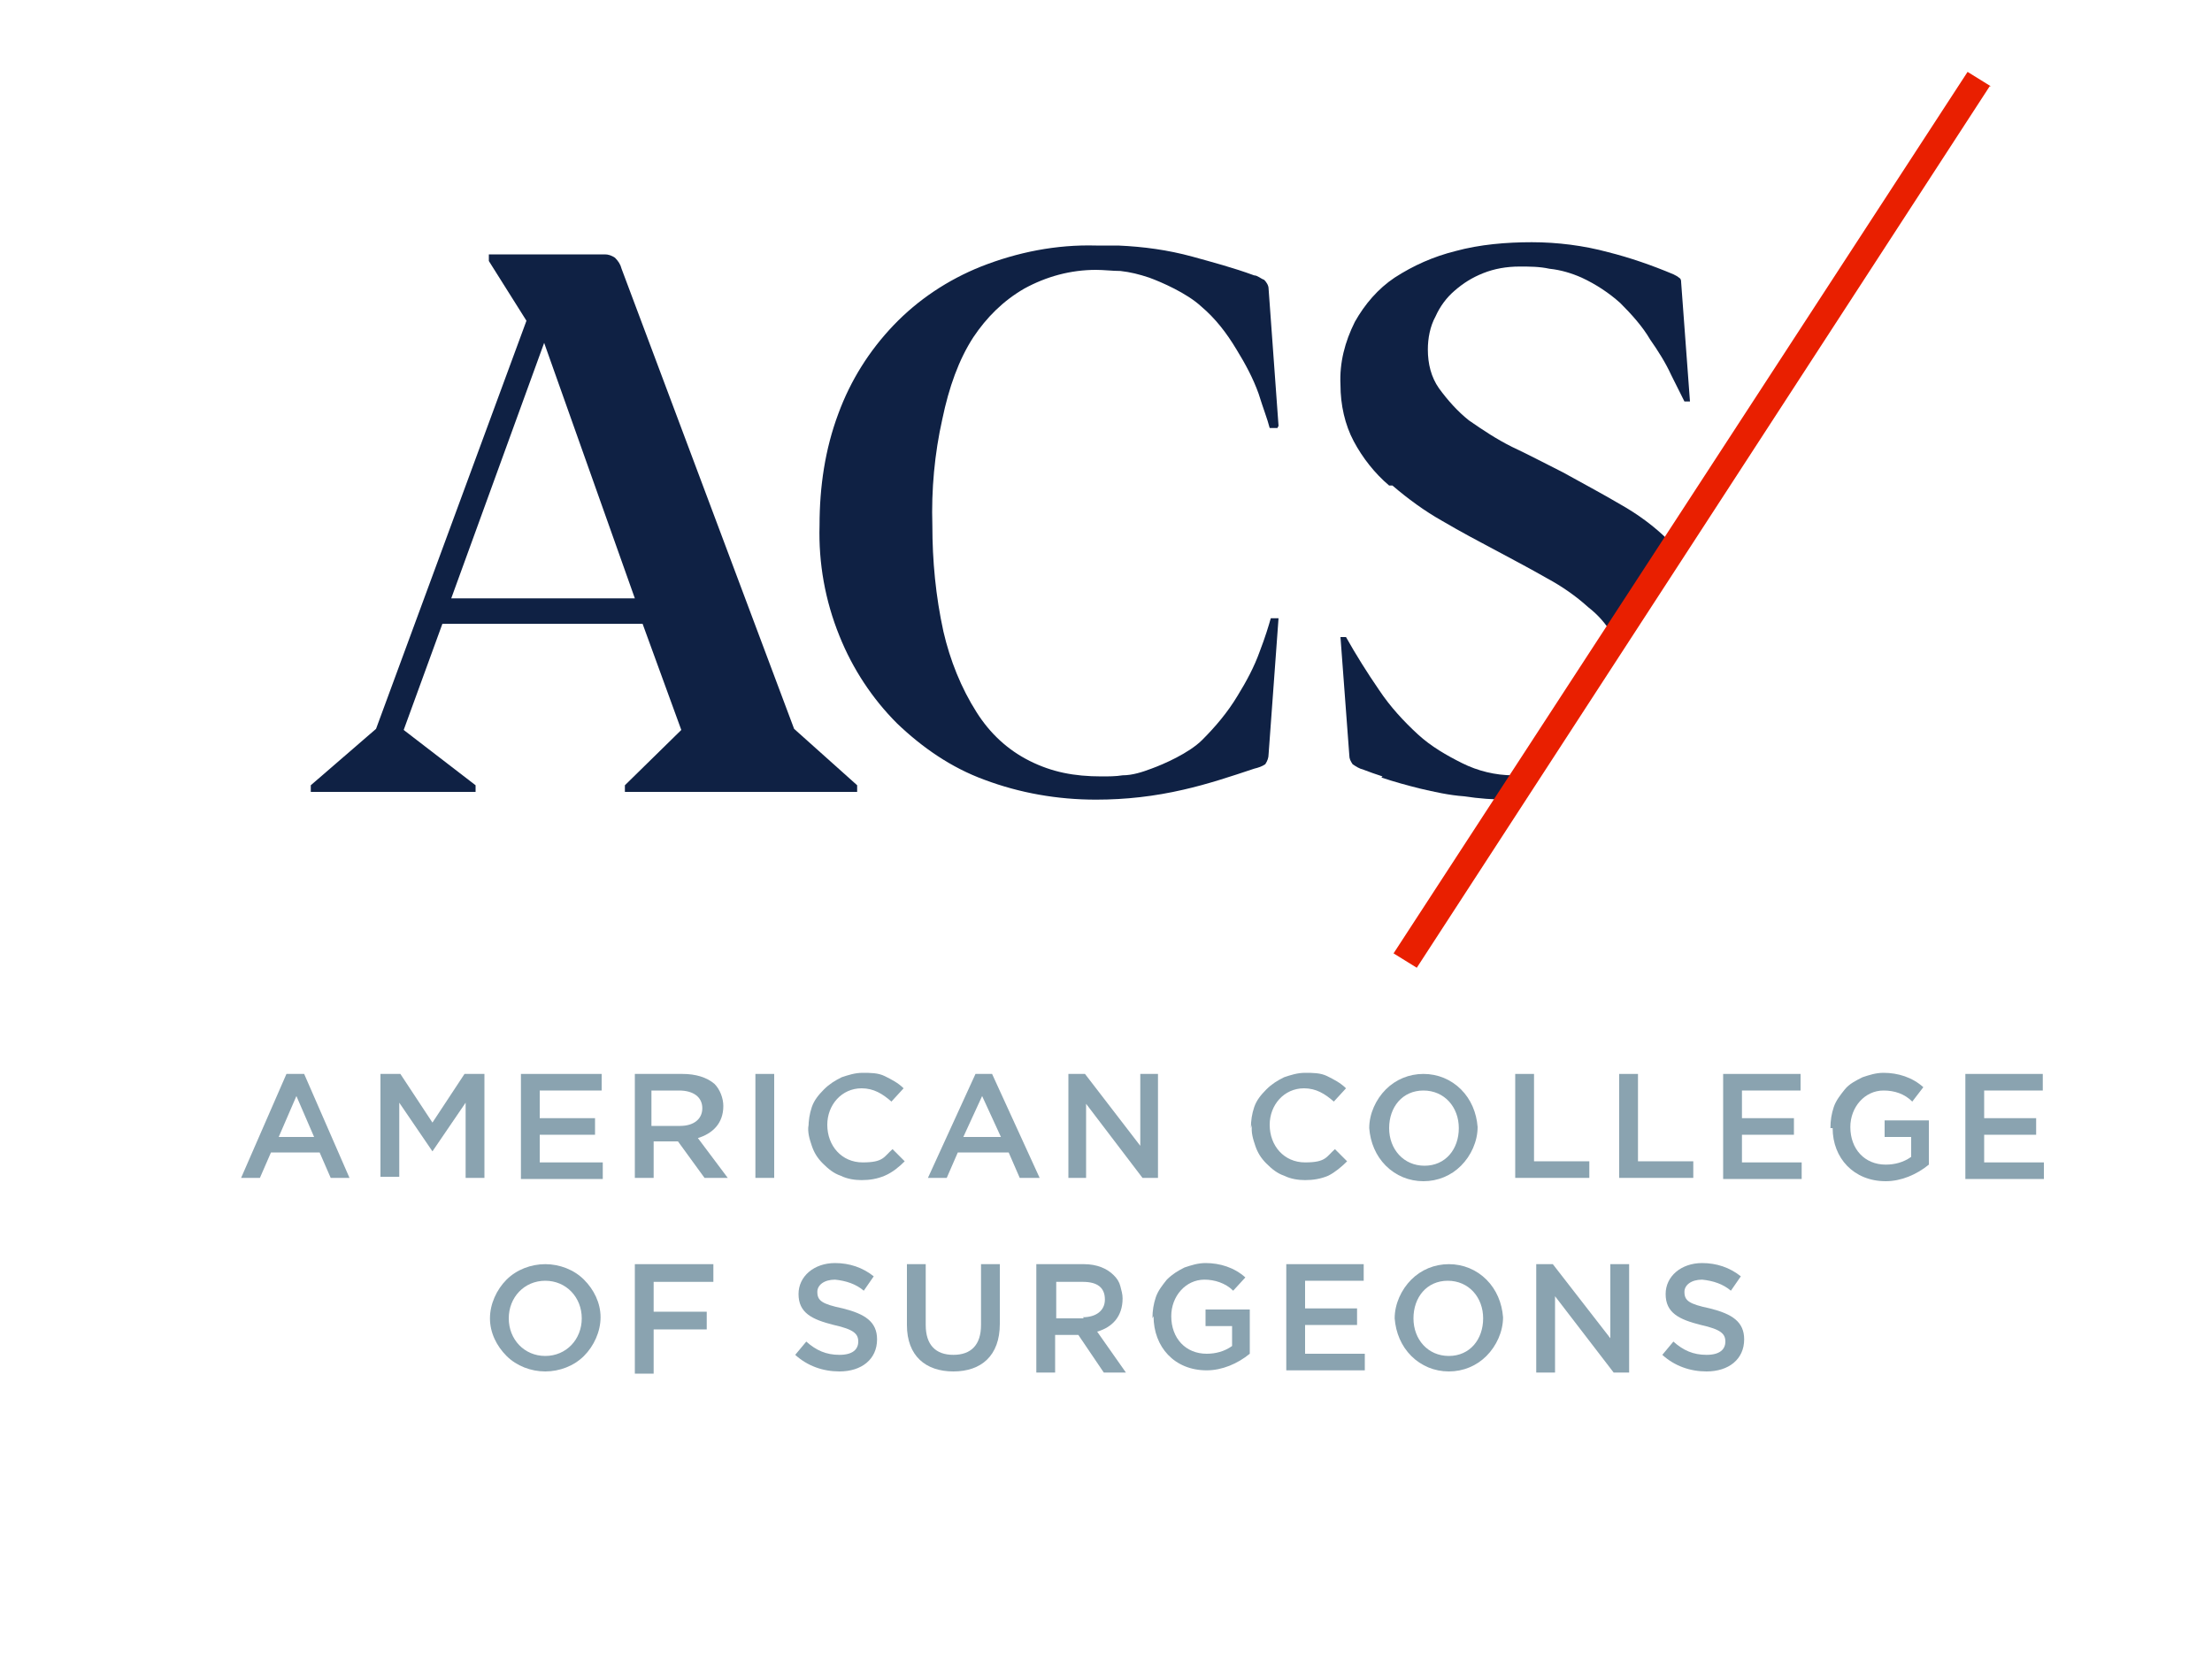
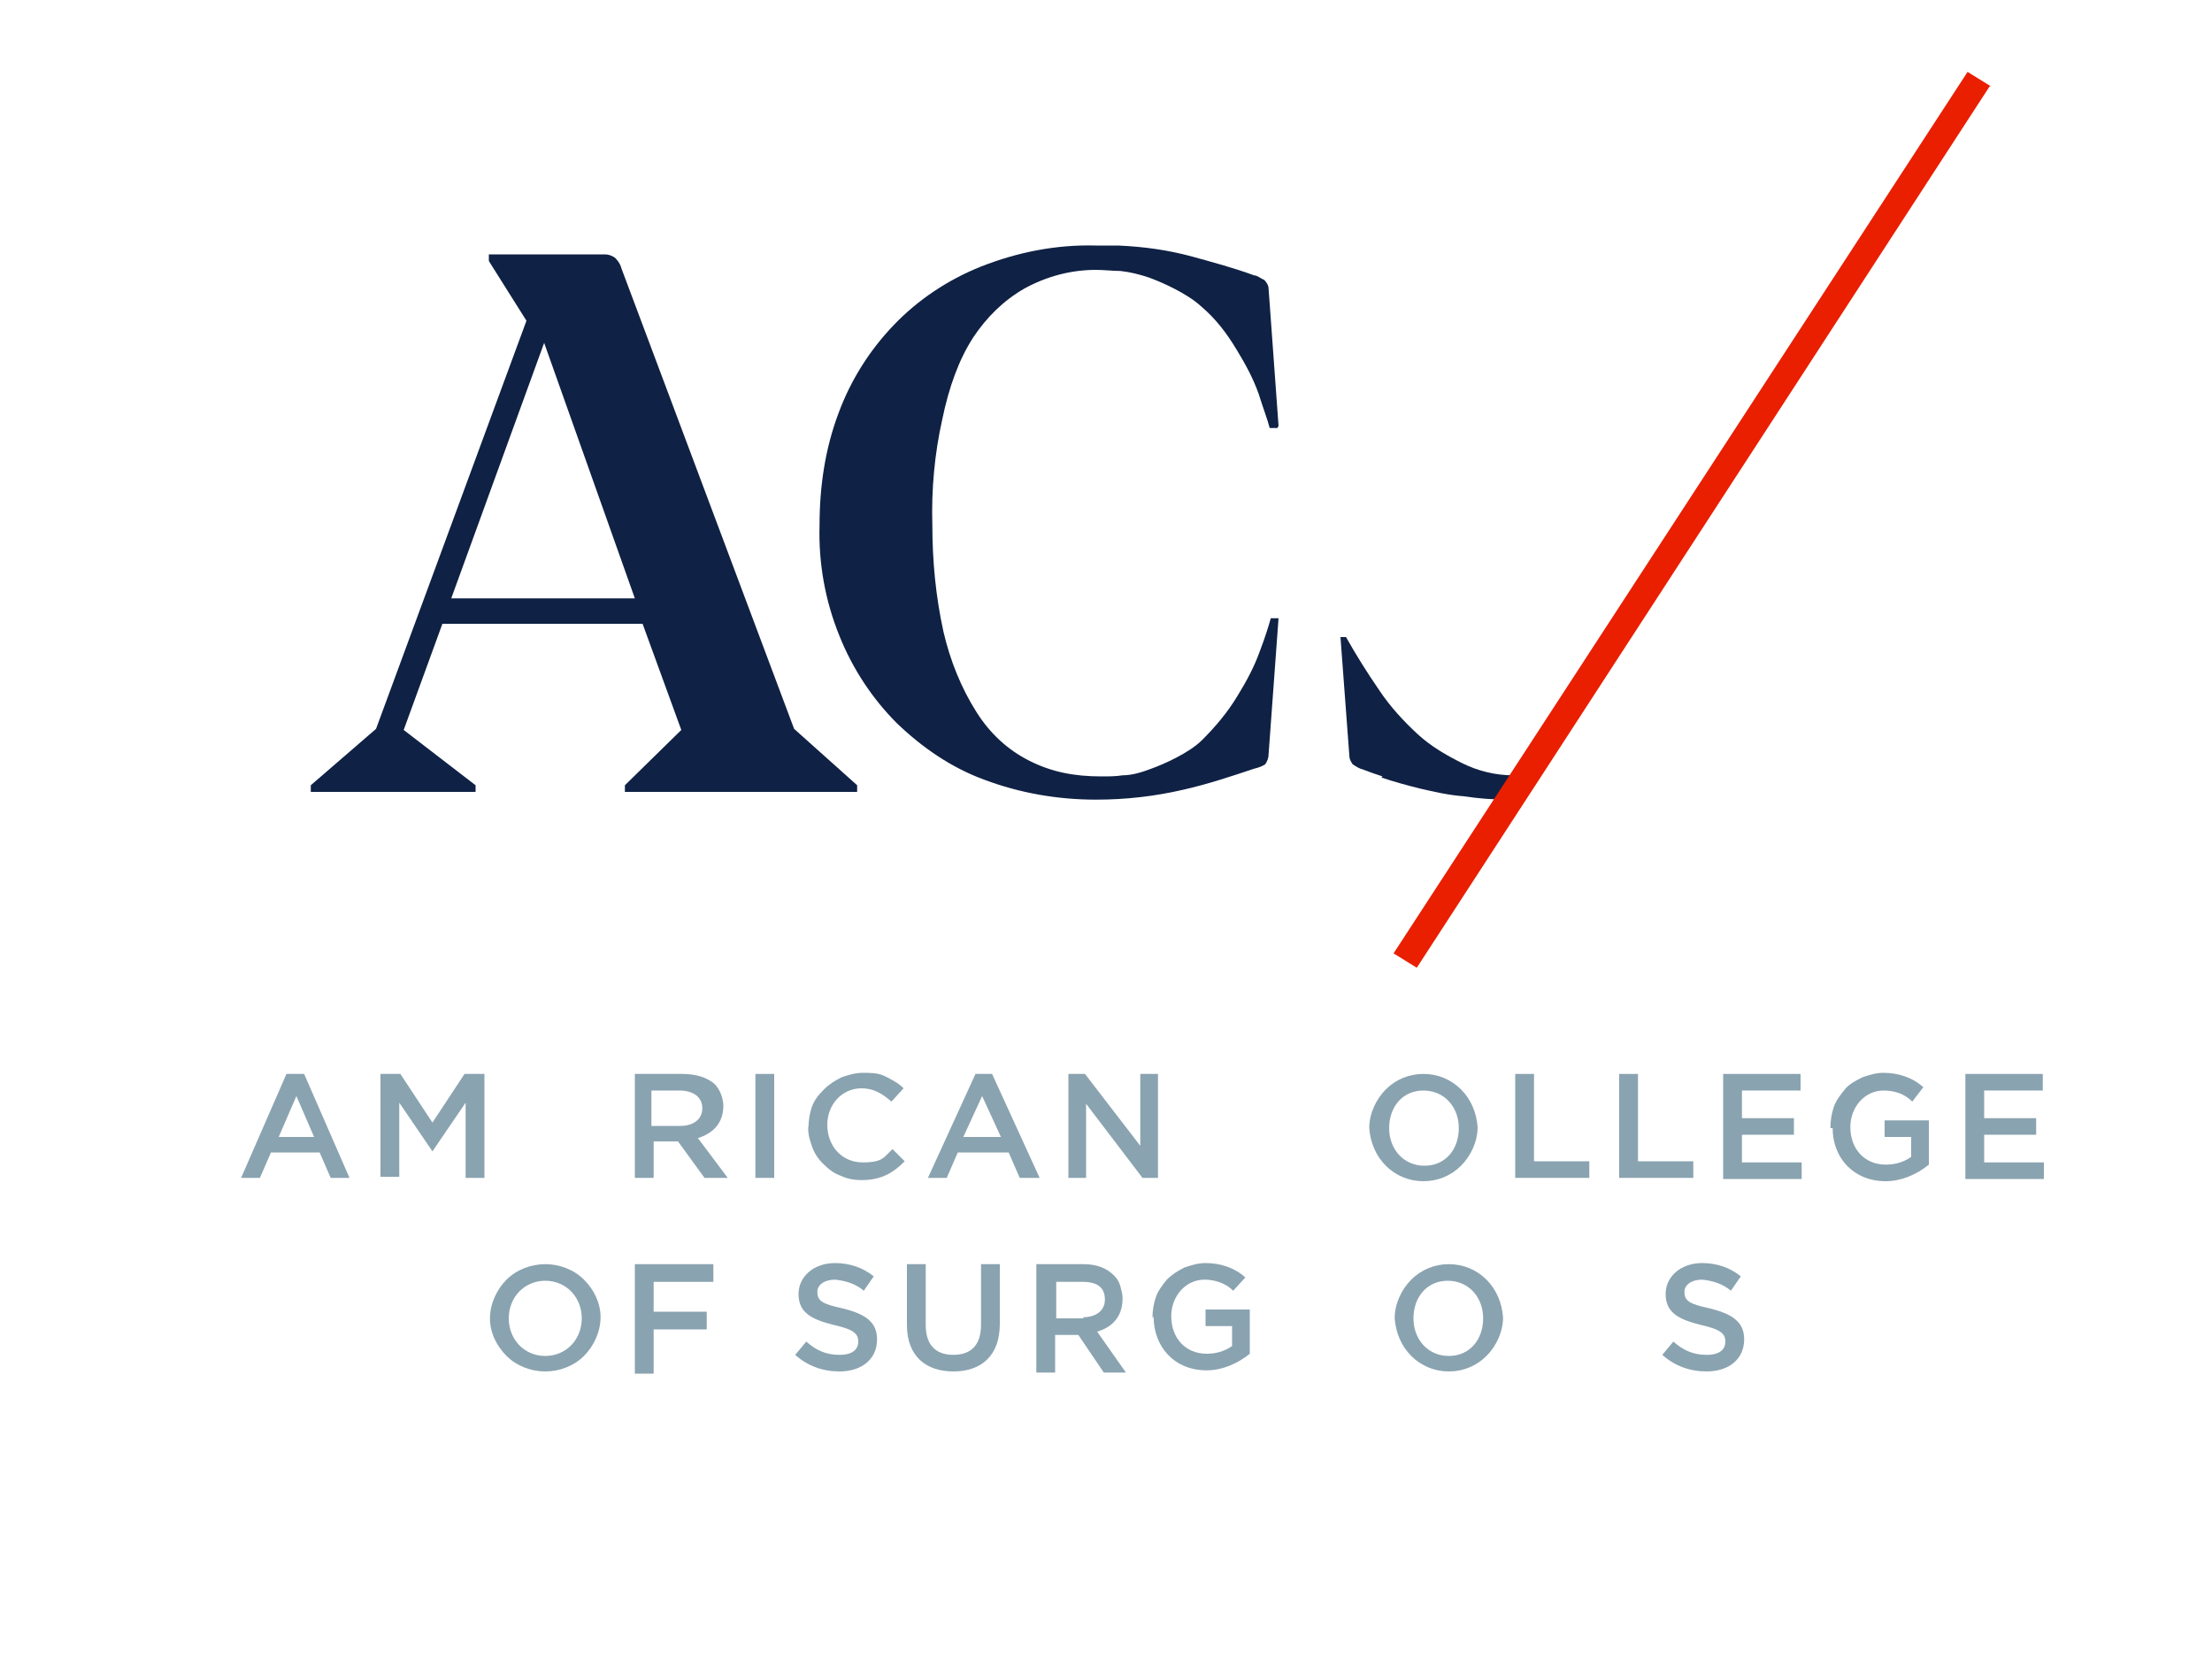
<svg xmlns="http://www.w3.org/2000/svg" version="1.1" viewBox="0 0 200 150" width="200" height="150">
  <defs>
    <style>
      .cls-1 {
        fill: #0f2144;
      }

      .cls-2 {
        fill: #8aa3b0;
      }

      .cls-3 {
        fill: #e91f00;
        fill-rule: evenodd;
      }
    </style>
  </defs>
  <g>
    <g id="Layer_1">
      <path class="cls-1" d="M71.8,65.9l-15.6-41.6c-.1-.4-.3-.7-.6-1-.3-.2-.6-.3-.9-.3h-10.5v.6l3.4,5.4-13.6,36.9-5.9,5.1v.6h14.9v-.6l-6.5-5,3.5-9.6h18.1c0,0,3.5,9.6,3.5,9.6l-5.1,5v.6h21v-.6l-5.7-5.1ZM57.4,54.1h-16.6s8.4-23.1,8.4-23.1l8.2,23.1Z" />
      <path class="cls-1" d="M115.5,38.7h-.7c-.2-.8-.6-1.8-1-3.1-.5-1.4-1.2-2.7-2-4-.9-1.5-1.9-2.8-3.2-3.9-1.3-1.2-3.6-2.2-4.7-2.6-.9-.3-1.7-.5-2.6-.6-.7,0-1.5-.1-2.2-.1-2.3,0-4.5.6-6.5,1.7-1.9,1.1-3.4,2.6-4.6,4.4-1.3,2-2.2,4.5-2.8,7.4-.7,3.1-1,6.4-.9,9.6,0,3.2.3,6.4,1,9.6.6,2.6,1.6,5.1,3,7.3,1.2,1.9,2.8,3.4,4.8,4.4,2,1,4,1.4,6.5,1.4.6,0,1.3,0,1.9-.1.9,0,1.8-.3,2.6-.6,1.1-.4,3.4-1.4,4.6-2.6,1.2-1.2,2.3-2.5,3.2-4,.8-1.3,1.5-2.6,2-4,.5-1.3.8-2.3,1-3h.7l-.9,12.3c0,.3-.1.6-.3.9-.3.2-.6.3-1,.4-2.1.7-4.2,1.4-6.4,1.9-2.6.6-5.2.9-7.9.9-3.5,0-6.9-.6-10.1-1.8-3-1.1-5.6-2.9-7.9-5.1-2.2-2.2-4-4.9-5.2-7.9-1.3-3.2-1.9-6.6-1.8-10,0-3.5.5-6.9,1.7-10.1,1.1-3,2.8-5.7,5-8,2.2-2.3,4.9-4.1,7.9-5.3,3.3-1.3,6.8-2,10.4-1.9.7,0,1.3,0,2,0,2.3.1,4.5.4,6.7,1,1.8.5,3.7,1,5.6,1.7.3,0,.6.3.9.4.2.2.4.5.4.8l.9,12.4Z" />
-       <path class="cls-1" d="M125.9,43.9c1.4,1.2,2.9,2.3,4.5,3.2,1.7,1,3.4,1.9,5.1,2.8,1.5.8,3,1.6,4.4,2.4,1.3.7,2.6,1.6,3.7,2.6.9.7,1.6,1.5,2.2,2.5l5.3-8.3c0,0-.1-.2-.2-.2-1.3-1.3-2.8-2.4-4.4-3.3-1.7-1-3.4-1.9-5.2-2.9-1.6-.8-3.1-1.6-4.6-2.3-1.4-.7-2.6-1.5-3.9-2.4-1-.8-1.9-1.8-2.7-2.9-.7-1-1-2.2-1-3.5,0-1,.2-2.1.7-3,.4-.9,1-1.7,1.7-2.3.8-.7,1.6-1.2,2.6-1.6,1-.4,2.1-.6,3.3-.6.9,0,1.8,0,2.7.2,1,.1,2,.4,2.9.8,1.3.6,2.5,1.4,3.5,2.3,1,1,2,2.1,2.7,3.3.7,1,1.4,2.1,1.9,3.2.5,1,.9,1.8,1.2,2.4h.5l-.8-10.8c0-.1,0-.3-.2-.4-.1-.1-.3-.2-.5-.3-1.9-.8-3.9-1.5-5.9-2-2.2-.6-4.6-.9-6.9-.9-2.3,0-4.7.2-6.9.8-2,.5-3.8,1.3-5.5,2.4-1.5,1-2.7,2.4-3.6,4-.9,1.8-1.4,3.7-1.3,5.7,0,1.8.4,3.6,1.2,5.1.8,1.5,1.9,2.9,3.2,4Z" />
      <path class="cls-1" d="M124.9,70.3c1.2.4,2.3.7,3.5,1,1.3.3,2.6.6,4,.7,1.3.2,2.6.3,4,.3l1.4-2.2h-1c-1.6,0-3.2-.4-4.6-1.1-1.4-.7-2.8-1.5-4-2.6-1.3-1.2-2.5-2.5-3.5-4-1.1-1.6-2.1-3.2-3-4.8h-.5l.8,10.7c0,.3.1.5.3.8.3.2.6.4,1,.5.5.2,1.1.4,1.7.6Z" />
      <path class="cls-2" d="M26,97.1h1.5l4.1,9.4h-1.7l-1-2.3h-4.4l-1,2.3h-1.7l4.1-9.4ZM28.4,102.8l-1.6-3.7-1.6,3.7h3.2Z" />
      <path class="cls-2" d="M34.4,97.1h1.8l2.9,4.4,2.9-4.4h1.8v9.4h-1.7v-6.8l-3,4.4h0l-3-4.4v6.7h-1.7v-9.4Z" />
-       <path class="cls-2" d="M47.1,97.1h7.3v1.5h-5.6v2.5h5v1.5h-5v2.5h5.7v1.5h-7.4v-9.4Z" />
      <path class="cls-2" d="M57.3,97.1h4.4c1.2,0,2.2.3,2.9.9.5.5.8,1.3.8,2h0c0,1.6-1,2.5-2.3,2.9l2.7,3.6h-2.1l-2.4-3.3h-2.2v3.3h-1.7v-9.4ZM61.5,101.8c1.2,0,2-.6,2-1.6h0c0-1-.8-1.6-2.1-1.6h-2.5v3.2h2.6Z" />
      <path class="cls-2" d="M68.3,97.1h1.7v9.4h-1.7v-9.4Z" />
      <path class="cls-2" d="M73.1,102h0c0-.7.1-1.3.3-1.9.2-.6.6-1.1,1.1-1.6.5-.5,1-.8,1.6-1.1.6-.2,1.2-.4,1.9-.4.7,0,1.4,0,2,.3.6.3,1.2.6,1.7,1.1l-1.1,1.2c-.8-.7-1.6-1.2-2.7-1.2-1.8,0-3.1,1.5-3.1,3.3h0c0,1.9,1.3,3.4,3.2,3.4s1.9-.5,2.7-1.2l1.1,1.1c-.5.5-1.1,1-1.8,1.3-.7.3-1.4.4-2.1.4-.6,0-1.3-.1-1.9-.4-.6-.2-1.1-.6-1.6-1.1-.5-.5-.8-1-1-1.6-.2-.6-.4-1.2-.3-1.9Z" />
      <path class="cls-2" d="M88.1,97.1h1.6l4.3,9.4h-1.8l-1-2.3h-4.6l-1,2.3h-1.7l4.3-9.4ZM90.5,102.8l-1.7-3.7-1.7,3.7h3.3Z" />
      <path class="cls-2" d="M96.6,97.1h1.5l5,6.5v-6.5h1.6v9.4h-1.4l-5.1-6.7v6.7h-1.6v-9.4Z" />
-       <path class="cls-2" d="M113.1,102h0c0-.7.1-1.3.3-1.9.2-.6.6-1.1,1.1-1.6.5-.5,1-.8,1.6-1.1.6-.2,1.2-.4,1.9-.4.7,0,1.4,0,2,.3.6.3,1.2.6,1.7,1.1l-1.1,1.2c-.8-.7-1.6-1.2-2.7-1.2-1.8,0-3.1,1.5-3.1,3.3h0c0,1.9,1.3,3.4,3.2,3.4s1.9-.5,2.7-1.2l1.1,1.1c-.5.5-1.1,1-1.7,1.3-.7.3-1.4.4-2.1.4-.6,0-1.3-.1-1.9-.4-.6-.2-1.1-.6-1.6-1.1-.5-.5-.8-1-1-1.6-.2-.6-.4-1.2-.3-1.9Z" />
      <path class="cls-2" d="M137,97.1h1.7v7.9h5v1.5h-6.7v-9.4Z" />
      <path class="cls-2" d="M146.4,97.1h1.7v7.9h5v1.5h-6.7v-9.4Z" />
      <path class="cls-2" d="M155.8,97.1h7v1.5h-5.3v2.5h4.7v1.5h-4.7v2.5h5.4v1.5h-7.1v-9.4Z" />
      <path class="cls-2" d="M165.5,102h0c0-.7.1-1.3.3-1.9.2-.6.6-1.1,1-1.6.4-.5,1-.8,1.6-1.1.6-.2,1.2-.4,1.9-.4,1.3,0,2.6.4,3.6,1.3l-1,1.3c-.7-.7-1.6-1-2.6-1-1.7,0-3,1.5-3,3.3h0c0,2,1.3,3.4,3.2,3.4.8,0,1.6-.2,2.3-.7v-1.8h-2.4v-1.5h4v4c-1.1.9-2.5,1.5-3.9,1.5-2.9,0-4.8-2.1-4.8-4.8Z" />
      <path class="cls-2" d="M177.7,97.1h7v1.5h-5.3v2.5h4.7v1.5h-4.7v2.5h5.4v1.5h-7.1v-9.4Z" />
      <path class="cls-2" d="M44.3,119.2h0c0-1.3.6-2.6,1.5-3.5.9-.9,2.2-1.4,3.5-1.4,1.3,0,2.6.5,3.5,1.4.9.9,1.5,2.1,1.5,3.4h0c0,1.3-.6,2.6-1.5,3.5-.9.9-2.2,1.4-3.5,1.4-1.3,0-2.6-.5-3.5-1.4-.9-.9-1.5-2.1-1.5-3.4ZM52.6,119.2h0c0-1.9-1.4-3.4-3.3-3.4s-3.3,1.5-3.3,3.4h0c0,1.9,1.4,3.4,3.3,3.4s3.3-1.5,3.3-3.4Z" />
      <path class="cls-2" d="M57.4,114.3h7.1v1.6h-5.4v2.7h4.8v1.6h-4.8v4h-1.7v-9.8Z" />
      <path class="cls-2" d="M71.9,122.5l1-1.2c.9.8,1.8,1.2,3,1.2s1.7-.5,1.7-1.2h0c0-.7-.4-1.1-2.2-1.5-2-.5-3.2-1.1-3.2-2.8h0c0-1.6,1.4-2.8,3.3-2.8,1.3,0,2.5.4,3.5,1.2l-.9,1.3c-.7-.6-1.6-.9-2.6-1-1,0-1.6.5-1.6,1.1h0c0,.8.4,1.1,2.3,1.5,2,.5,3.1,1.2,3.1,2.8h0c0,1.8-1.4,2.9-3.4,2.9-1.5,0-2.9-.5-4-1.5Z" />
      <path class="cls-2" d="M82,119.8v-5.5h1.7v5.5c0,1.8.9,2.7,2.5,2.7s2.5-.9,2.5-2.7v-5.5h1.7v5.4c0,2.9-1.7,4.3-4.2,4.3s-4.2-1.4-4.2-4.2Z" />
      <path class="cls-2" d="M93.8,114.3h4.2c1.2,0,2.1.4,2.7,1,.3.3.5.6.6,1,.1.4.2.7.2,1.1h0c0,1.6-.9,2.6-2.3,3l2.6,3.7h-2l-2.3-3.4h-2.1v3.4h-1.7v-9.8ZM97.9,119.1c1.2,0,2-.6,2-1.6h0c0-1.1-.7-1.6-2-1.6h-2.4v3.3h2.5Z" />
      <path class="cls-2" d="M104.2,119.2h0c0-.7.1-1.3.3-1.9.2-.6.6-1.1,1-1.6.5-.5,1-.8,1.6-1.1.6-.2,1.2-.4,1.9-.4,1.3,0,2.6.4,3.6,1.3l-1.1,1.2c-.7-.7-1.7-1-2.6-1-1.7,0-3,1.5-3,3.3h0c0,2,1.3,3.4,3.2,3.4.8,0,1.6-.2,2.3-.7v-1.8h-2.4v-1.5h4v4c-1.1.9-2.5,1.5-3.9,1.5-2.9,0-4.8-2.1-4.8-4.9Z" />
-       <path class="cls-2" d="M116.3,114.3h7v1.5h-5.3v2.5h4.7v1.5h-4.7v2.6h5.4v1.5h-7.1v-9.8Z" />
      <path class="cls-2" d="M126.1,119.2h0c0-1.3.6-2.6,1.5-3.5.9-.9,2.1-1.4,3.4-1.4,1.3,0,2.5.5,3.4,1.4.9.9,1.4,2.1,1.5,3.4h0c0,1.3-.6,2.6-1.5,3.5-.9.9-2.1,1.4-3.4,1.4-1.3,0-2.5-.5-3.4-1.4-.9-.9-1.4-2.1-1.5-3.4ZM134.1,119.2h0c0-1.9-1.3-3.4-3.2-3.4s-3.1,1.5-3.1,3.4h0c0,1.9,1.3,3.4,3.2,3.4s3.1-1.5,3.1-3.4Z" />
      <path class="cls-2" d="M123.8,102h0c0-1.3.6-2.6,1.5-3.5.9-.9,2.1-1.4,3.4-1.4,1.3,0,2.5.5,3.4,1.4.9.9,1.4,2.1,1.5,3.4h0c0,1.3-.6,2.6-1.5,3.5-.9.9-2.1,1.4-3.4,1.4-1.3,0-2.5-.5-3.4-1.4-.9-.9-1.4-2.1-1.5-3.4ZM131.9,102h0c0-1.9-1.3-3.4-3.2-3.4s-3.1,1.5-3.1,3.4h0c0,1.9,1.3,3.4,3.2,3.4s3.1-1.5,3.1-3.4Z" />
-       <path class="cls-2" d="M138.8,114.3h1.6l5.2,6.7v-6.7h1.7v9.8h-1.4l-5.3-6.9v6.9h-1.7v-9.8Z" />
      <path class="cls-2" d="M150.3,122.5l1-1.2c.9.8,1.8,1.2,3,1.2s1.7-.5,1.7-1.2h0c0-.7-.4-1.1-2.2-1.5-2-.5-3.2-1.1-3.2-2.8h0c0-1.6,1.4-2.8,3.3-2.8,1.3,0,2.5.4,3.5,1.2l-.9,1.3c-.7-.6-1.6-.9-2.6-1-1,0-1.6.5-1.6,1.1h0c0,.8.4,1.1,2.3,1.5,2,.5,3.1,1.2,3.1,2.8h0c0,1.8-1.4,2.9-3.4,2.9-1.5,0-2.9-.5-4-1.5Z" />
      <path class="cls-3" d="M179.9,7.8l-51.8,79.7-2.1-1.3L177.9,6.5l2.1,1.3Z" />
    </g>
  </g>
</svg>